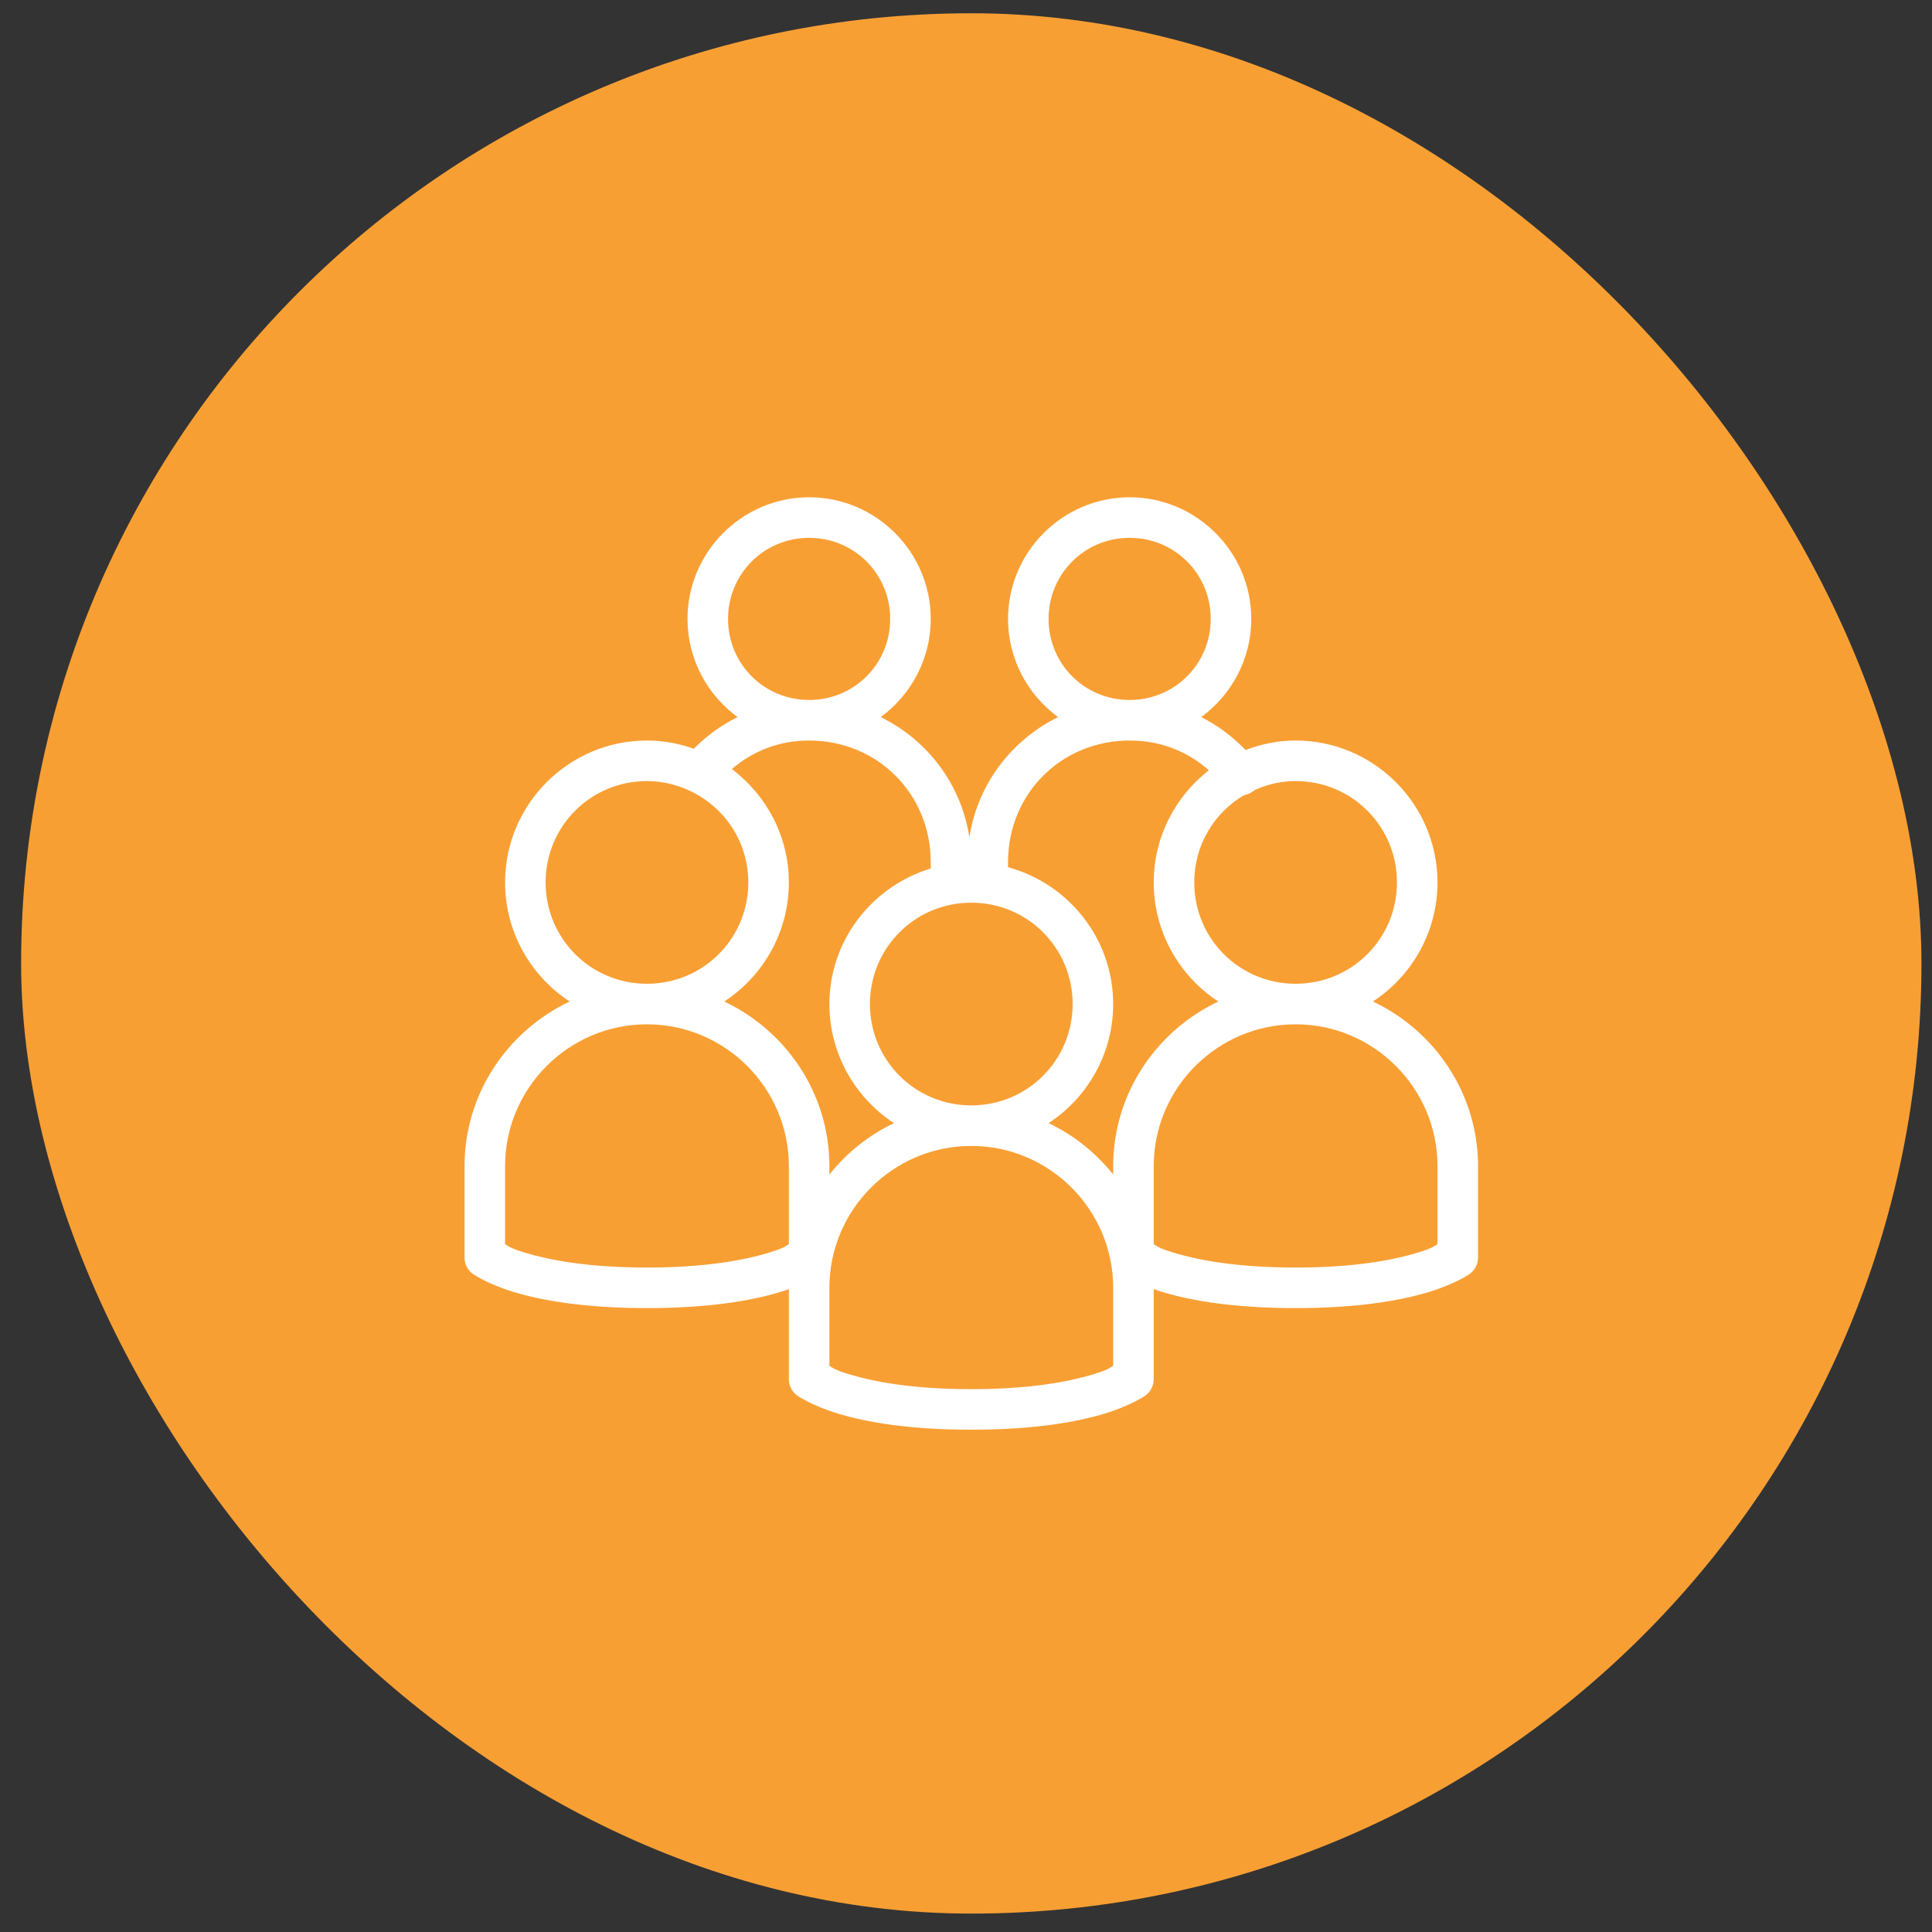
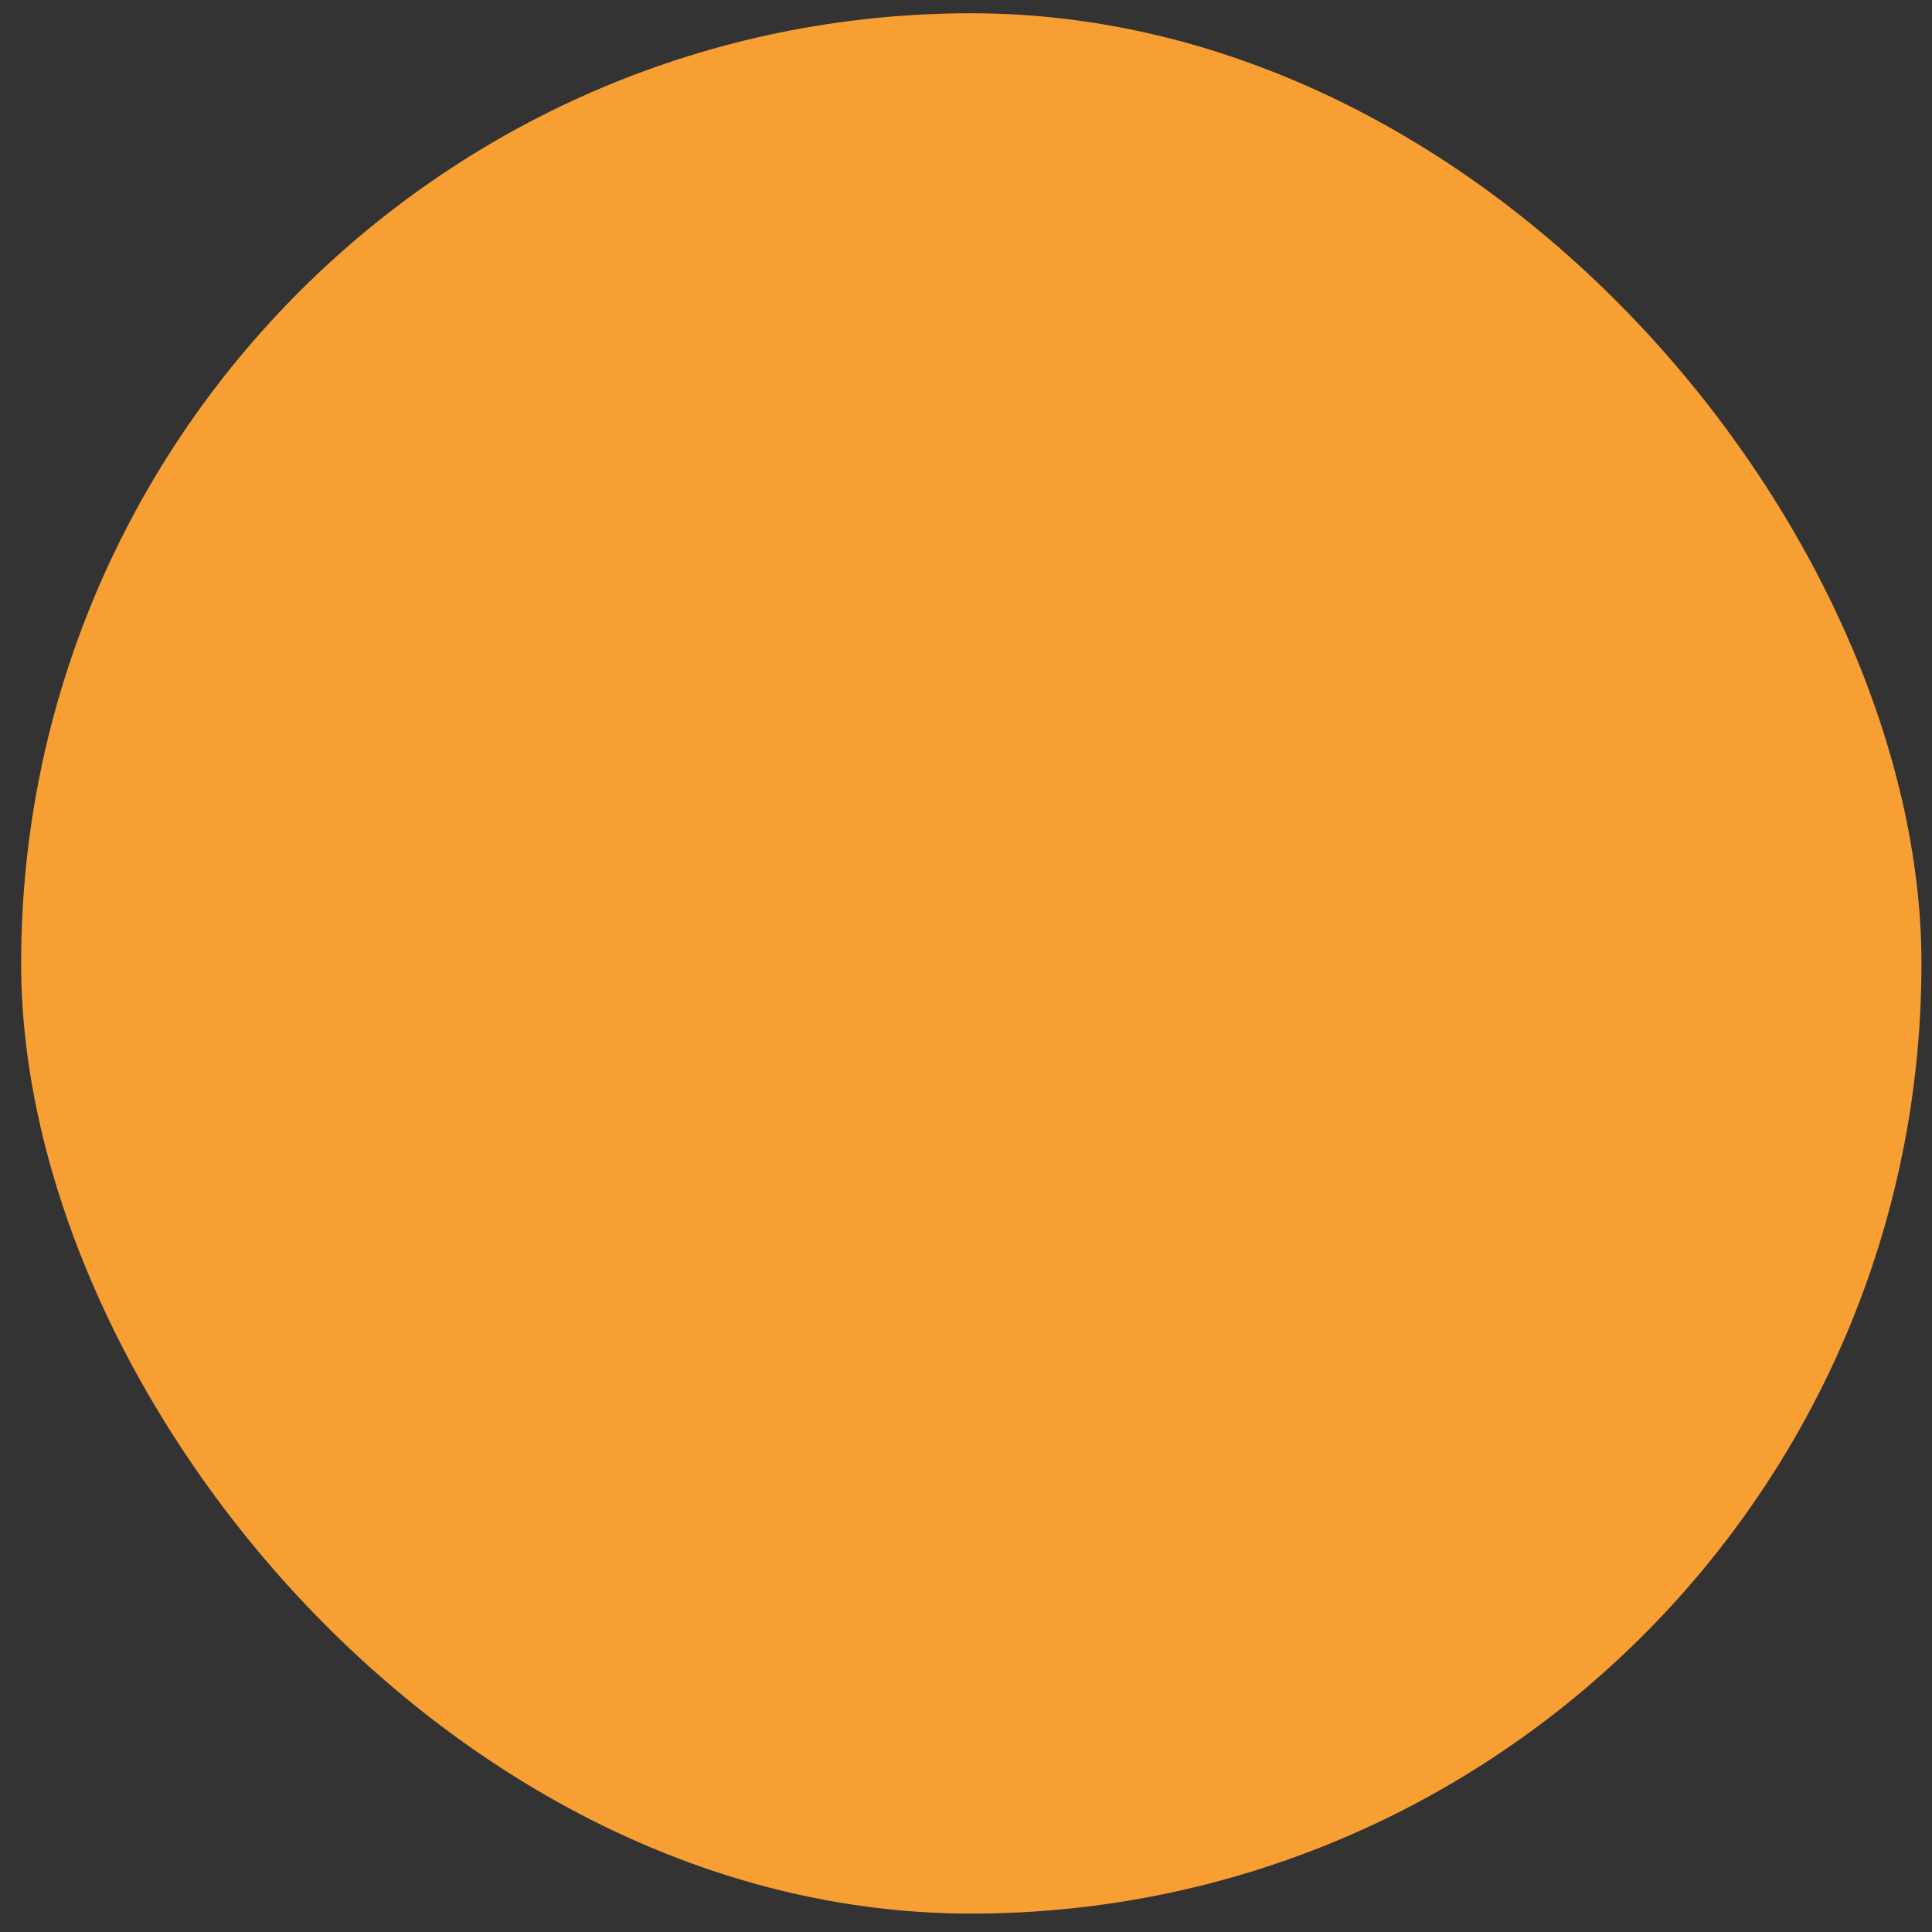
<svg xmlns="http://www.w3.org/2000/svg" width="61" height="61" viewBox="0 0 61 61" fill="none">
  <rect x="0" y="0" width="61" height="61" fill="#333333" stroke="none" />
  <rect x="0.667" y="0.419" width="60" height="60" rx="30" fill="#F89F34" />
  <g clip-path="url(#clip0_113_641)">
-     <path d="M25.547 15.701C23.434 15.701 21.707 17.428 21.707 19.541C21.707 20.811 22.332 21.941 23.287 22.641C22.774 22.898 22.307 23.231 21.907 23.641C21.442 23.476 20.947 23.381 20.427 23.381C17.959 23.381 15.947 25.393 15.947 27.861C15.947 29.428 16.759 30.821 17.987 31.621C16.032 32.546 14.667 34.526 14.667 36.821V39.701C14.664 39.906 14.762 40.098 14.927 40.221C14.927 40.221 15.379 40.541 16.247 40.801C17.114 41.061 18.454 41.301 20.427 41.301C22.399 41.301 23.739 41.061 24.607 40.801C24.719 40.768 24.809 40.736 24.907 40.701V43.541C24.904 43.746 25.002 43.938 25.167 44.061C25.167 44.061 25.619 44.381 26.487 44.641C27.354 44.901 28.694 45.141 30.667 45.141C32.639 45.141 33.979 44.901 34.847 44.641C35.714 44.381 36.167 44.061 36.167 44.061C36.332 43.938 36.429 43.746 36.427 43.541V40.701C36.524 40.736 36.614 40.768 36.727 40.801C37.594 41.061 38.934 41.301 40.907 41.301C42.879 41.301 44.219 41.061 45.087 40.801C45.954 40.541 46.407 40.221 46.407 40.221C46.572 40.098 46.669 39.906 46.667 39.701V36.821C46.667 34.526 45.302 32.546 43.347 31.621C44.574 30.821 45.387 29.428 45.387 27.861C45.387 25.393 43.374 23.381 40.907 23.381C40.349 23.381 39.819 23.493 39.327 23.681C38.924 23.258 38.449 22.906 37.927 22.641C38.882 21.941 39.507 20.811 39.507 19.541C39.507 17.428 37.779 15.701 35.667 15.701C33.554 15.701 31.827 17.428 31.827 19.541C31.827 20.811 32.452 21.941 33.407 22.641C31.937 23.366 30.862 24.761 30.607 26.441C30.352 24.758 29.279 23.363 27.807 22.641C28.762 21.941 29.387 20.811 29.387 19.541C29.387 17.428 27.659 15.701 25.547 15.701ZM25.547 16.981C26.969 16.981 28.107 18.118 28.107 19.541C28.107 20.963 26.969 22.101 25.547 22.101C24.124 22.101 22.987 20.963 22.987 19.541C22.987 18.118 24.124 16.981 25.547 16.981ZM35.667 16.981C37.089 16.981 38.227 18.118 38.227 19.541C38.227 20.963 37.089 22.101 35.667 22.101C34.244 22.101 33.107 20.963 33.107 19.541C33.107 18.118 34.244 16.981 35.667 16.981ZM25.547 23.381C27.704 23.381 29.387 25.063 29.387 27.221V27.421C27.547 27.978 26.187 29.683 26.187 31.701C26.187 33.268 26.999 34.661 28.227 35.461C27.424 35.841 26.737 36.398 26.187 37.081V36.821C26.187 34.526 24.822 32.546 22.867 31.621C24.094 30.821 24.907 29.428 24.907 27.861C24.907 26.401 24.194 25.101 23.107 24.281C23.772 23.713 24.597 23.381 25.547 23.381ZM35.667 23.381C36.644 23.381 37.494 23.723 38.167 24.321C37.112 25.141 36.427 26.428 36.427 27.861C36.427 29.428 37.239 30.821 38.467 31.621C36.512 32.546 35.147 34.526 35.147 36.821V37.081C34.597 36.398 33.909 35.841 33.107 35.461C34.334 34.661 35.147 33.268 35.147 31.701C35.147 29.638 33.732 27.896 31.827 27.381V27.221C31.827 25.063 33.509 23.381 35.667 23.381ZM20.427 24.661C20.924 24.661 21.387 24.781 21.807 24.981C22.882 25.496 23.627 26.583 23.627 27.861C23.627 29.636 22.202 31.061 20.427 31.061C18.652 31.061 17.227 29.636 17.227 27.861C17.227 26.086 18.652 24.661 20.427 24.661ZM40.907 24.661C42.682 24.661 44.107 26.086 44.107 27.861C44.107 29.636 42.682 31.061 40.907 31.061C39.132 31.061 37.707 29.636 37.707 27.861C37.707 26.678 38.339 25.656 39.287 25.101C39.292 25.098 39.302 25.103 39.307 25.101C39.402 25.081 39.489 25.041 39.567 24.981C39.589 24.971 39.604 24.951 39.627 24.941C39.639 24.936 39.654 24.928 39.667 24.921C40.049 24.758 40.464 24.661 40.907 24.661ZM30.667 28.501C32.442 28.501 33.867 29.926 33.867 31.701C33.867 33.476 32.442 34.901 30.667 34.901C28.892 34.901 27.467 33.476 27.467 31.701C27.467 29.926 28.892 28.501 30.667 28.501ZM20.427 32.341C22.894 32.341 24.907 34.353 24.907 36.821V39.281C24.812 39.338 24.774 39.403 24.247 39.561C23.514 39.781 22.294 40.021 20.427 40.021C18.559 40.021 17.339 39.781 16.607 39.561C16.079 39.403 16.042 39.338 15.947 39.281V36.821C15.947 34.353 17.959 32.341 20.427 32.341ZM40.907 32.341C43.374 32.341 45.387 34.353 45.387 36.821V39.281C45.292 39.338 45.254 39.403 44.727 39.561C43.994 39.781 42.774 40.021 40.907 40.021C39.039 40.021 37.819 39.781 37.087 39.561C36.559 39.403 36.522 39.338 36.427 39.281V36.821C36.427 34.353 38.439 32.341 40.907 32.341ZM30.667 36.181C33.134 36.181 35.147 38.193 35.147 40.661V43.121C35.052 43.178 35.014 43.243 34.487 43.401C33.754 43.621 32.534 43.861 30.667 43.861C28.799 43.861 27.579 43.621 26.847 43.401C26.319 43.243 26.282 43.178 26.187 43.121V40.661C26.187 38.193 28.199 36.181 30.667 36.181Z" fill="white" />
+     <path d="M25.547 15.701C23.434 15.701 21.707 17.428 21.707 19.541C21.707 20.811 22.332 21.941 23.287 22.641C22.774 22.898 22.307 23.231 21.907 23.641C21.442 23.476 20.947 23.381 20.427 23.381C17.959 23.381 15.947 25.393 15.947 27.861C15.947 29.428 16.759 30.821 17.987 31.621C16.032 32.546 14.667 34.526 14.667 36.821V39.701C14.664 39.906 14.762 40.098 14.927 40.221C14.927 40.221 15.379 40.541 16.247 40.801C17.114 41.061 18.454 41.301 20.427 41.301C22.399 41.301 23.739 41.061 24.607 40.801C24.719 40.768 24.809 40.736 24.907 40.701V43.541C24.904 43.746 25.002 43.938 25.167 44.061C25.167 44.061 25.619 44.381 26.487 44.641C27.354 44.901 28.694 45.141 30.667 45.141C32.639 45.141 33.979 44.901 34.847 44.641C35.714 44.381 36.167 44.061 36.167 44.061C36.332 43.938 36.429 43.746 36.427 43.541V40.701C36.524 40.736 36.614 40.768 36.727 40.801C37.594 41.061 38.934 41.301 40.907 41.301C42.879 41.301 44.219 41.061 45.087 40.801C45.954 40.541 46.407 40.221 46.407 40.221C46.572 40.098 46.669 39.906 46.667 39.701V36.821C46.667 34.526 45.302 32.546 43.347 31.621C44.574 30.821 45.387 29.428 45.387 27.861C45.387 25.393 43.374 23.381 40.907 23.381C40.349 23.381 39.819 23.493 39.327 23.681C38.924 23.258 38.449 22.906 37.927 22.641C38.882 21.941 39.507 20.811 39.507 19.541C39.507 17.428 37.779 15.701 35.667 15.701C33.554 15.701 31.827 17.428 31.827 19.541C31.827 20.811 32.452 21.941 33.407 22.641C31.937 23.366 30.862 24.761 30.607 26.441C30.352 24.758 29.279 23.363 27.807 22.641C28.762 21.941 29.387 20.811 29.387 19.541C29.387 17.428 27.659 15.701 25.547 15.701ZM25.547 16.981C26.969 16.981 28.107 18.118 28.107 19.541C28.107 20.963 26.969 22.101 25.547 22.101C24.124 22.101 22.987 20.963 22.987 19.541C22.987 18.118 24.124 16.981 25.547 16.981ZM35.667 16.981C37.089 16.981 38.227 18.118 38.227 19.541C38.227 20.963 37.089 22.101 35.667 22.101C34.244 22.101 33.107 20.963 33.107 19.541C33.107 18.118 34.244 16.981 35.667 16.981ZM25.547 23.381C27.704 23.381 29.387 25.063 29.387 27.221V27.421C27.547 27.978 26.187 29.683 26.187 31.701C26.187 33.268 26.999 34.661 28.227 35.461C27.424 35.841 26.737 36.398 26.187 37.081V36.821C26.187 34.526 24.822 32.546 22.867 31.621C24.094 30.821 24.907 29.428 24.907 27.861C24.907 26.401 24.194 25.101 23.107 24.281C23.772 23.713 24.597 23.381 25.547 23.381ZM35.667 23.381C36.644 23.381 37.494 23.723 38.167 24.321C37.112 25.141 36.427 26.428 36.427 27.861C36.427 29.428 37.239 30.821 38.467 31.621C36.512 32.546 35.147 34.526 35.147 36.821V37.081C34.597 36.398 33.909 35.841 33.107 35.461C34.334 34.661 35.147 33.268 35.147 31.701C35.147 29.638 33.732 27.896 31.827 27.381V27.221C31.827 25.063 33.509 23.381 35.667 23.381ZM20.427 24.661C20.924 24.661 21.387 24.781 21.807 24.981C22.882 25.496 23.627 26.583 23.627 27.861C23.627 29.636 22.202 31.061 20.427 31.061C18.652 31.061 17.227 29.636 17.227 27.861C17.227 26.086 18.652 24.661 20.427 24.661ZM40.907 24.661C42.682 24.661 44.107 26.086 44.107 27.861C44.107 29.636 42.682 31.061 40.907 31.061C39.132 31.061 37.707 29.636 37.707 27.861C37.707 26.678 38.339 25.656 39.287 25.101C39.292 25.098 39.302 25.103 39.307 25.101C39.402 25.081 39.489 25.041 39.567 24.981C39.589 24.971 39.604 24.951 39.627 24.941C39.639 24.936 39.654 24.928 39.667 24.921C40.049 24.758 40.464 24.661 40.907 24.661ZM30.667 28.501C32.442 28.501 33.867 29.926 33.867 31.701C33.867 33.476 32.442 34.901 30.667 34.901C28.892 34.901 27.467 33.476 27.467 31.701C27.467 29.926 28.892 28.501 30.667 28.501ZM20.427 32.341C22.894 32.341 24.907 34.353 24.907 36.821V39.281C24.812 39.338 24.774 39.403 24.247 39.561C23.514 39.781 22.294 40.021 20.427 40.021C18.559 40.021 17.339 39.781 16.607 39.561C16.079 39.403 16.042 39.338 15.947 39.281C15.947 34.353 17.959 32.341 20.427 32.341ZM40.907 32.341C43.374 32.341 45.387 34.353 45.387 36.821V39.281C45.292 39.338 45.254 39.403 44.727 39.561C43.994 39.781 42.774 40.021 40.907 40.021C39.039 40.021 37.819 39.781 37.087 39.561C36.559 39.403 36.522 39.338 36.427 39.281V36.821C36.427 34.353 38.439 32.341 40.907 32.341ZM30.667 36.181C33.134 36.181 35.147 38.193 35.147 40.661V43.121C35.052 43.178 35.014 43.243 34.487 43.401C33.754 43.621 32.534 43.861 30.667 43.861C28.799 43.861 27.579 43.621 26.847 43.401C26.319 43.243 26.282 43.178 26.187 43.121V40.661C26.187 38.193 28.199 36.181 30.667 36.181Z" fill="white" />
  </g>
  <defs>
    <clipPath id="clip0_113_641">
-       <rect width="32" height="32" fill="white" transform="translate(14.666 14.419)" />
-     </clipPath>
+       </clipPath>
  </defs>
</svg>